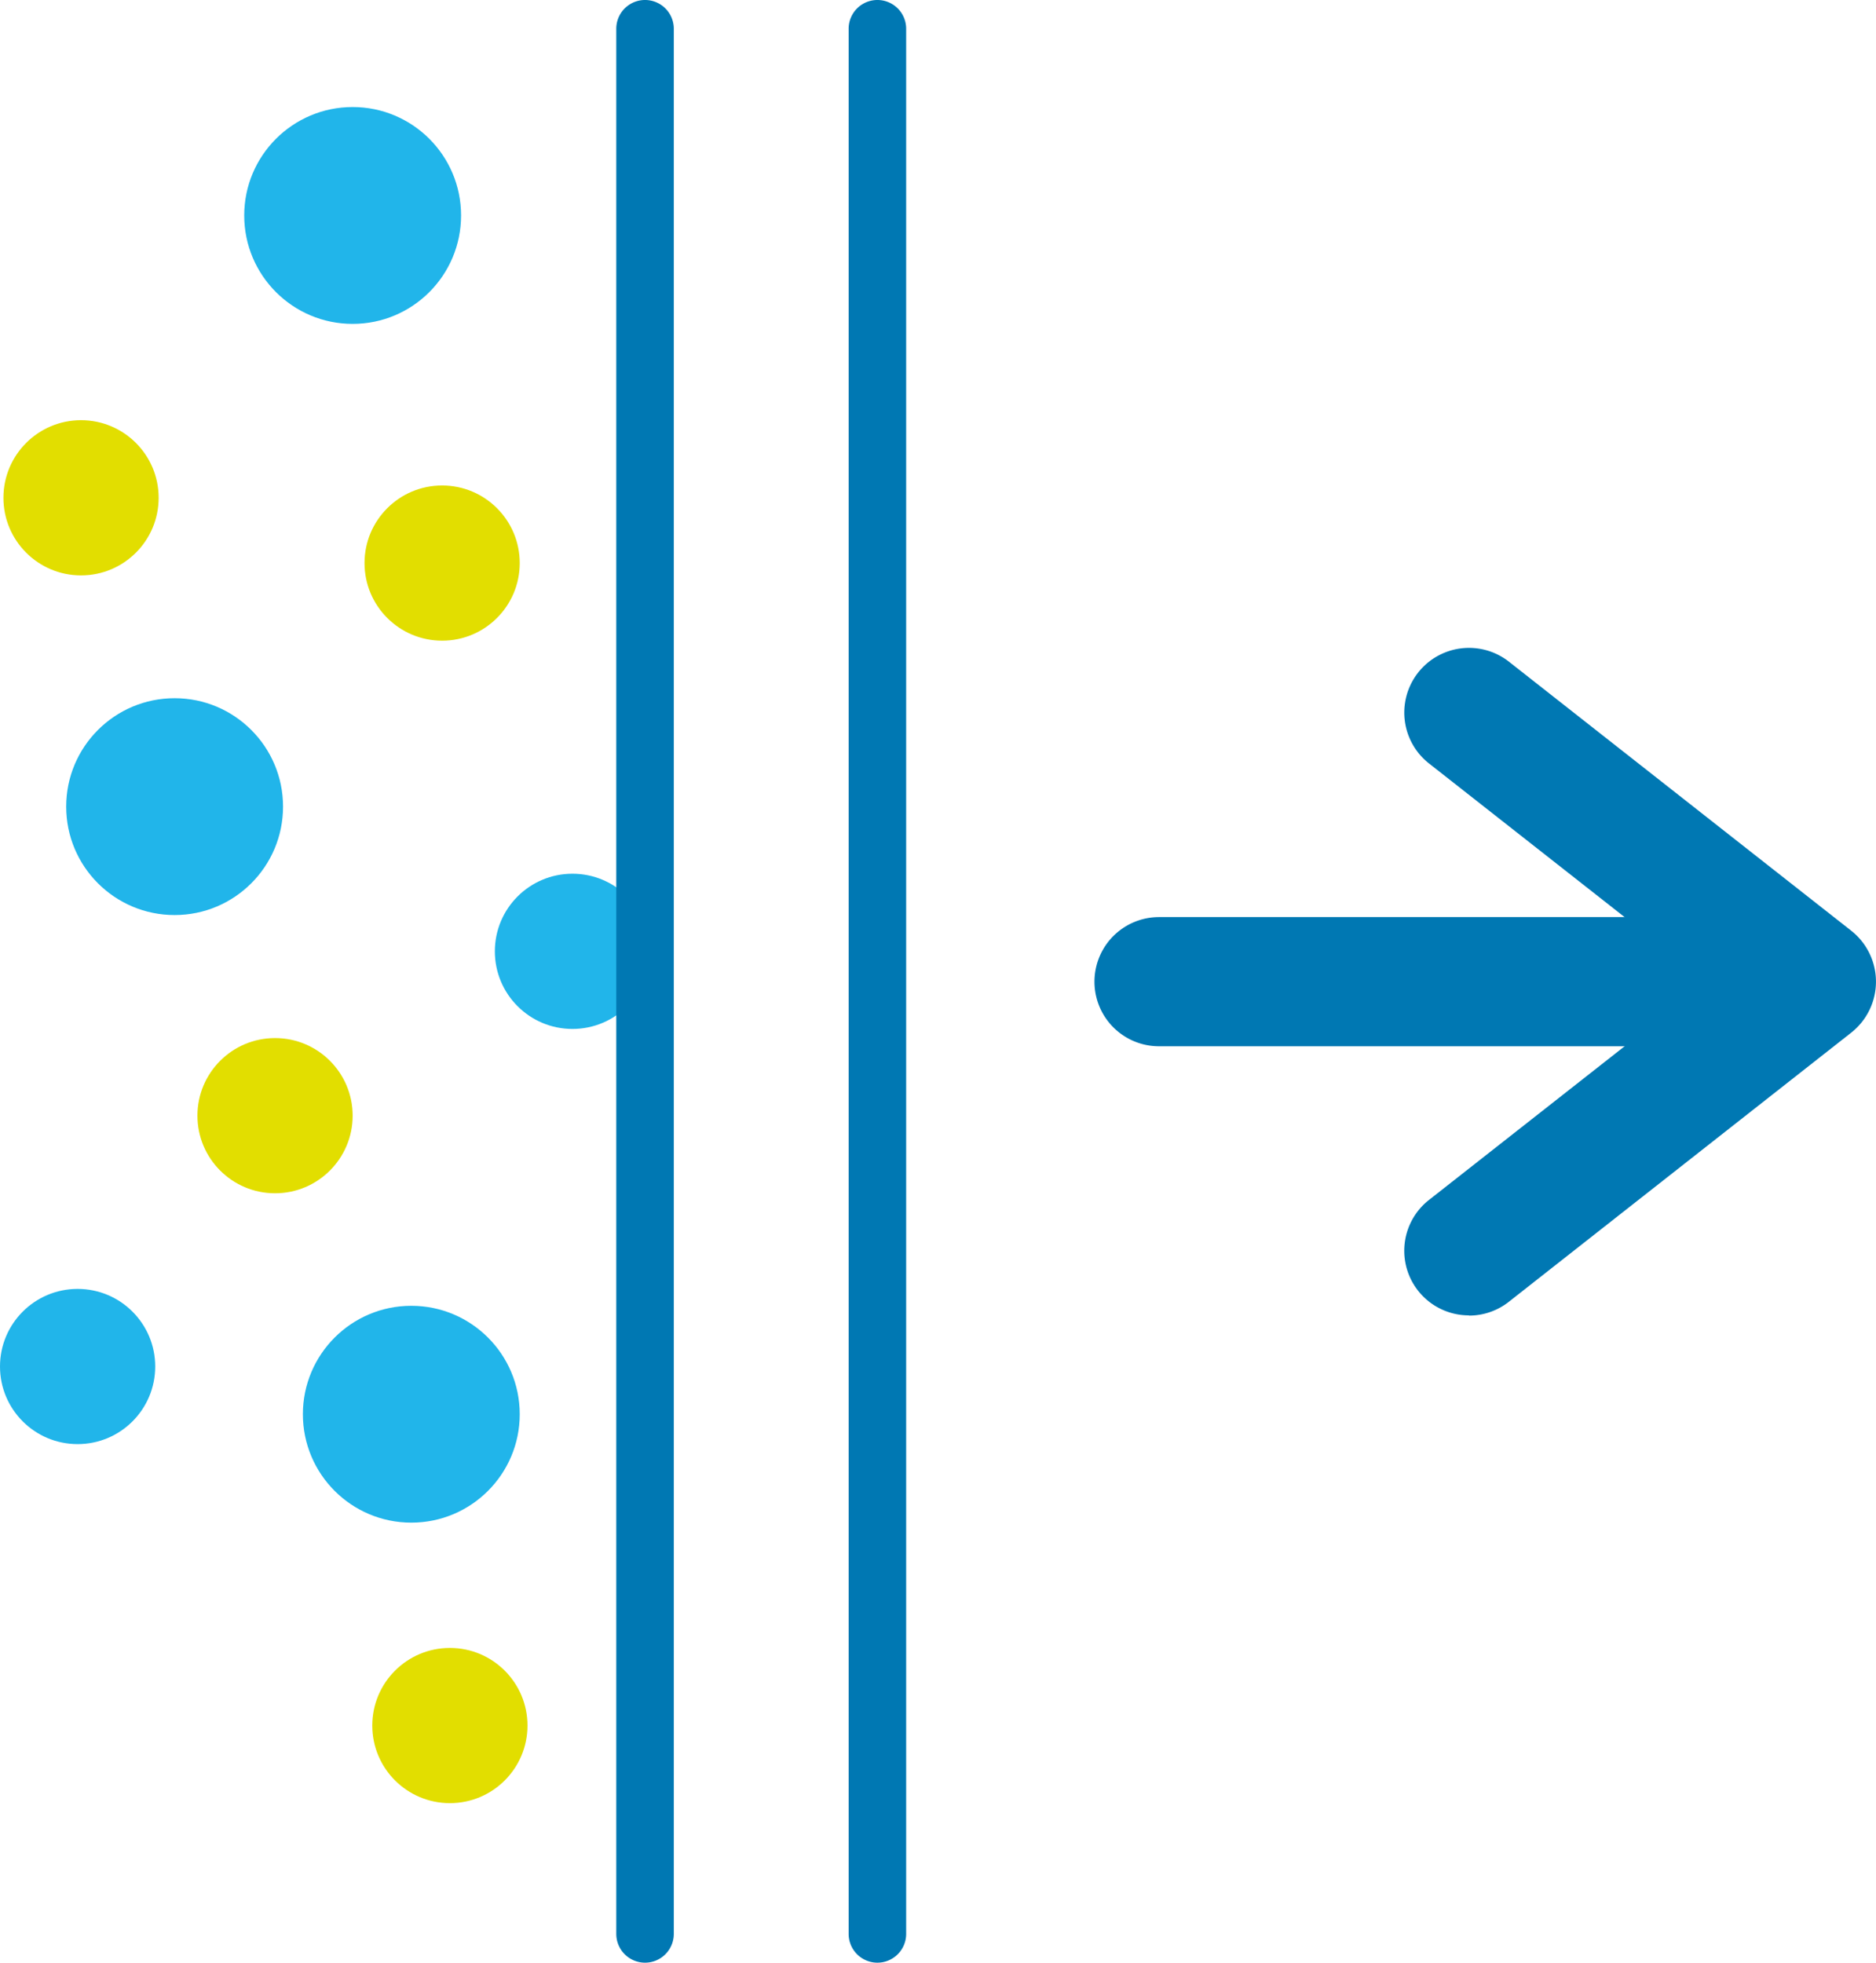
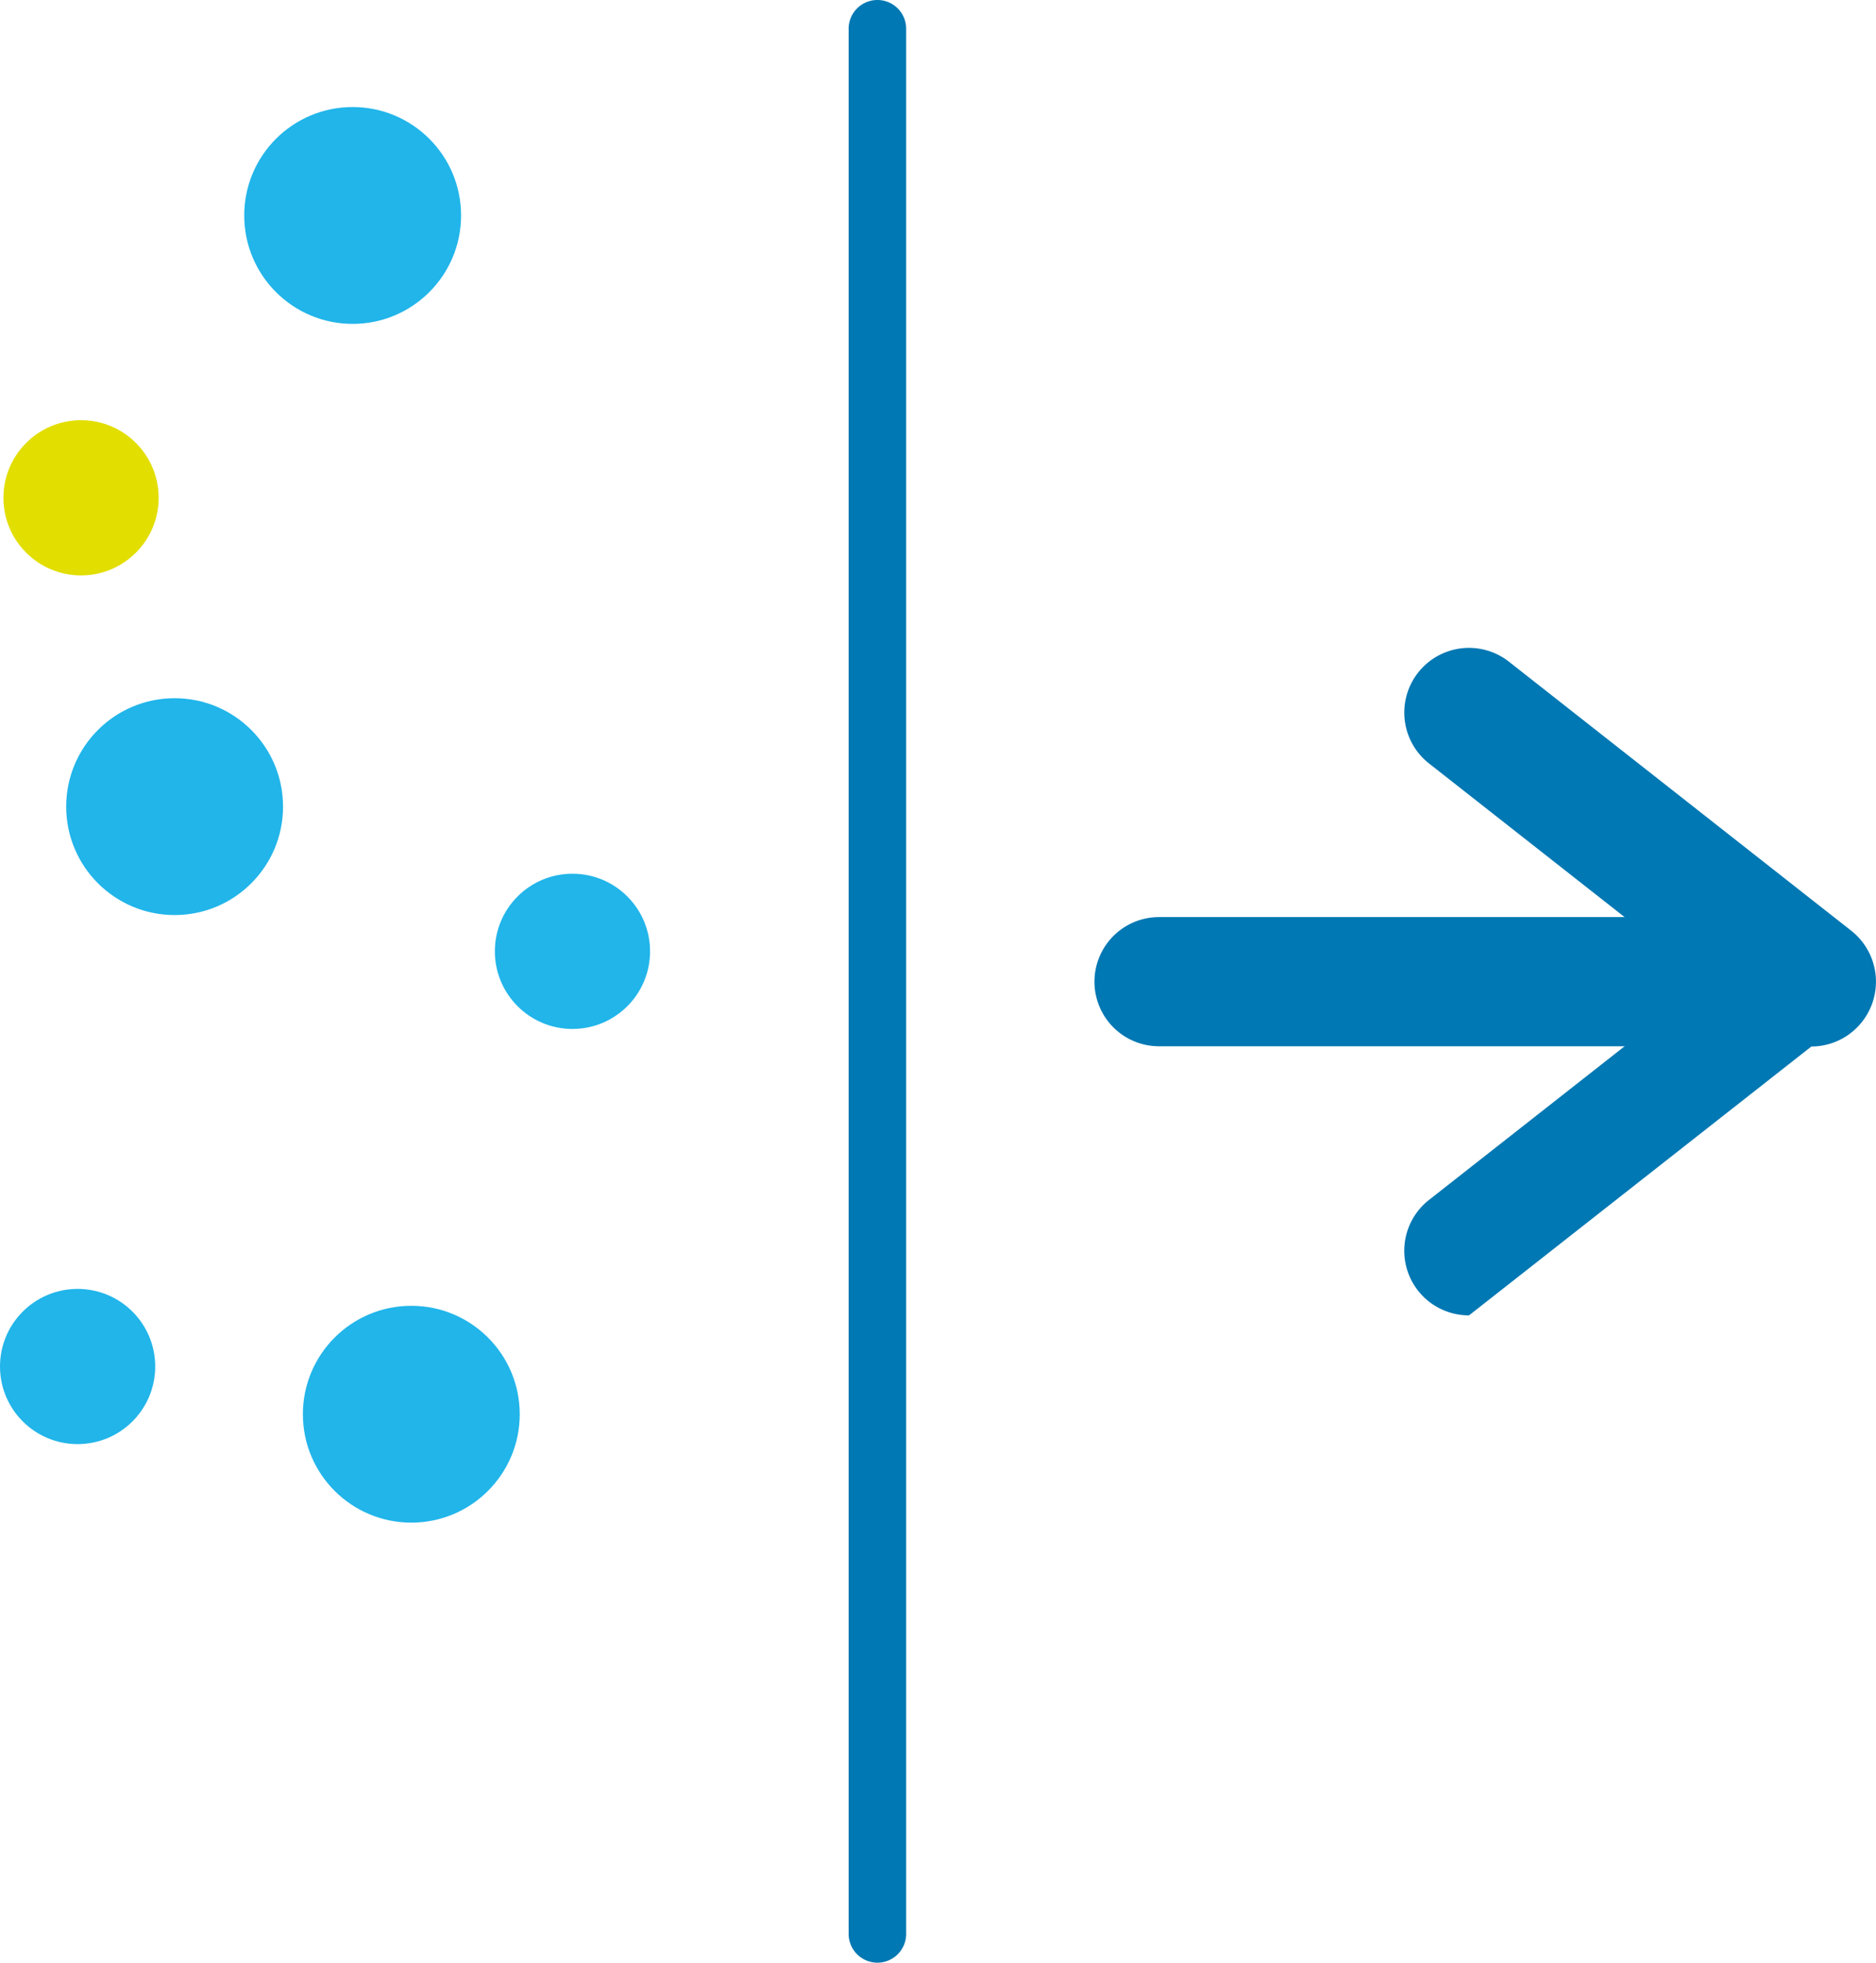
<svg xmlns="http://www.w3.org/2000/svg" width="148.229" height="155.082" viewBox="0 0 148.229 155.082">
  <g id="_64" data-name="64" transform="translate(-20.32 -17)">
    <path id="Path_341" data-name="Path 341" d="M59.772,172.082A2.274,2.274,0,0,1,57.5,169.81V19.272a2.272,2.272,0,1,1,4.545,0V169.81a2.274,2.274,0,0,1-2.272,2.272Z" transform="translate(29.874)" fill="#0078b3" />
    <path id="Path_342" data-name="Path 342" d="M122.357,67.388H73.374a5.1,5.1,0,1,1,0-10.208h48.983a5.1,5.1,0,0,1,0,10.208Z" transform="translate(38.527 32.284)" fill="#0078b3" />
-     <path id="Path_343" data-name="Path 343" d="M86.959,98.125A5.105,5.105,0,0,1,83.8,89l21.948-17.241L83.8,54.517a5.112,5.112,0,1,1,6.312-8.044l27.052,21.263a5.126,5.126,0,0,1,0,8.044L90.115,97.043a5.093,5.093,0,0,1-3.156,1.1Z" transform="translate(49.434 22.81)" fill="#0078b3" />
+     <path id="Path_343" data-name="Path 343" d="M86.959,98.125A5.105,5.105,0,0,1,83.8,89l21.948-17.241L83.8,54.517a5.112,5.112,0,1,1,6.312-8.044l27.052,21.263a5.126,5.126,0,0,1,0,8.044a5.093,5.093,0,0,1-3.156,1.1Z" transform="translate(49.434 22.81)" fill="#0078b3" />
    <circle id="Ellipse_22" data-name="Ellipse 22" cx="8.567" cy="8.567" r="8.567" transform="translate(39.617 25.458)" fill="#21b5ea" />
    <circle id="Ellipse_23" data-name="Ellipse 23" cx="8.567" cy="8.567" r="8.567" transform="translate(25.55 72.169)" fill="#21b5ea" />
    <circle id="Ellipse_24" data-name="Ellipse 24" cx="8.567" cy="8.567" r="8.567" transform="translate(44.252 120.178)" fill="#21b5ea" />
    <circle id="Ellipse_25" data-name="Ellipse 25" cx="6.132" cy="6.132" r="6.132" transform="translate(20.32 118.843)" fill="#21b5ea" />
-     <circle id="Ellipse_26" data-name="Ellipse 26" cx="6.132" cy="6.132" r="6.132" transform="translate(35.92 99.023)" fill="#e2de00" />
    <circle id="Ellipse_27" data-name="Ellipse 27" cx="6.132" cy="6.132" r="6.132" transform="translate(59.42 86.038)" fill="#21b5ea" />
-     <circle id="Ellipse_28" data-name="Ellipse 28" cx="6.132" cy="6.132" r="6.132" transform="translate(49.122 55.36)" fill="#e2de00" />
    <circle id="Ellipse_29" data-name="Ellipse 29" cx="6.132" cy="6.132" r="6.132" transform="translate(20.591 50.202)" fill="#e2de00" />
-     <circle id="Ellipse_30" data-name="Ellipse 30" cx="6.132" cy="6.132" r="6.132" transform="translate(49.735 147.212)" fill="#e2de00" />
-     <path id="Path_344" data-name="Path 344" d="M49.592,172.082a2.274,2.274,0,0,1-2.272-2.272V19.272a2.272,2.272,0,1,1,4.545,0V169.81a2.274,2.274,0,0,1-2.272,2.272Z" transform="translate(21.694)" fill="#0078b3" />
  </g>
</svg>